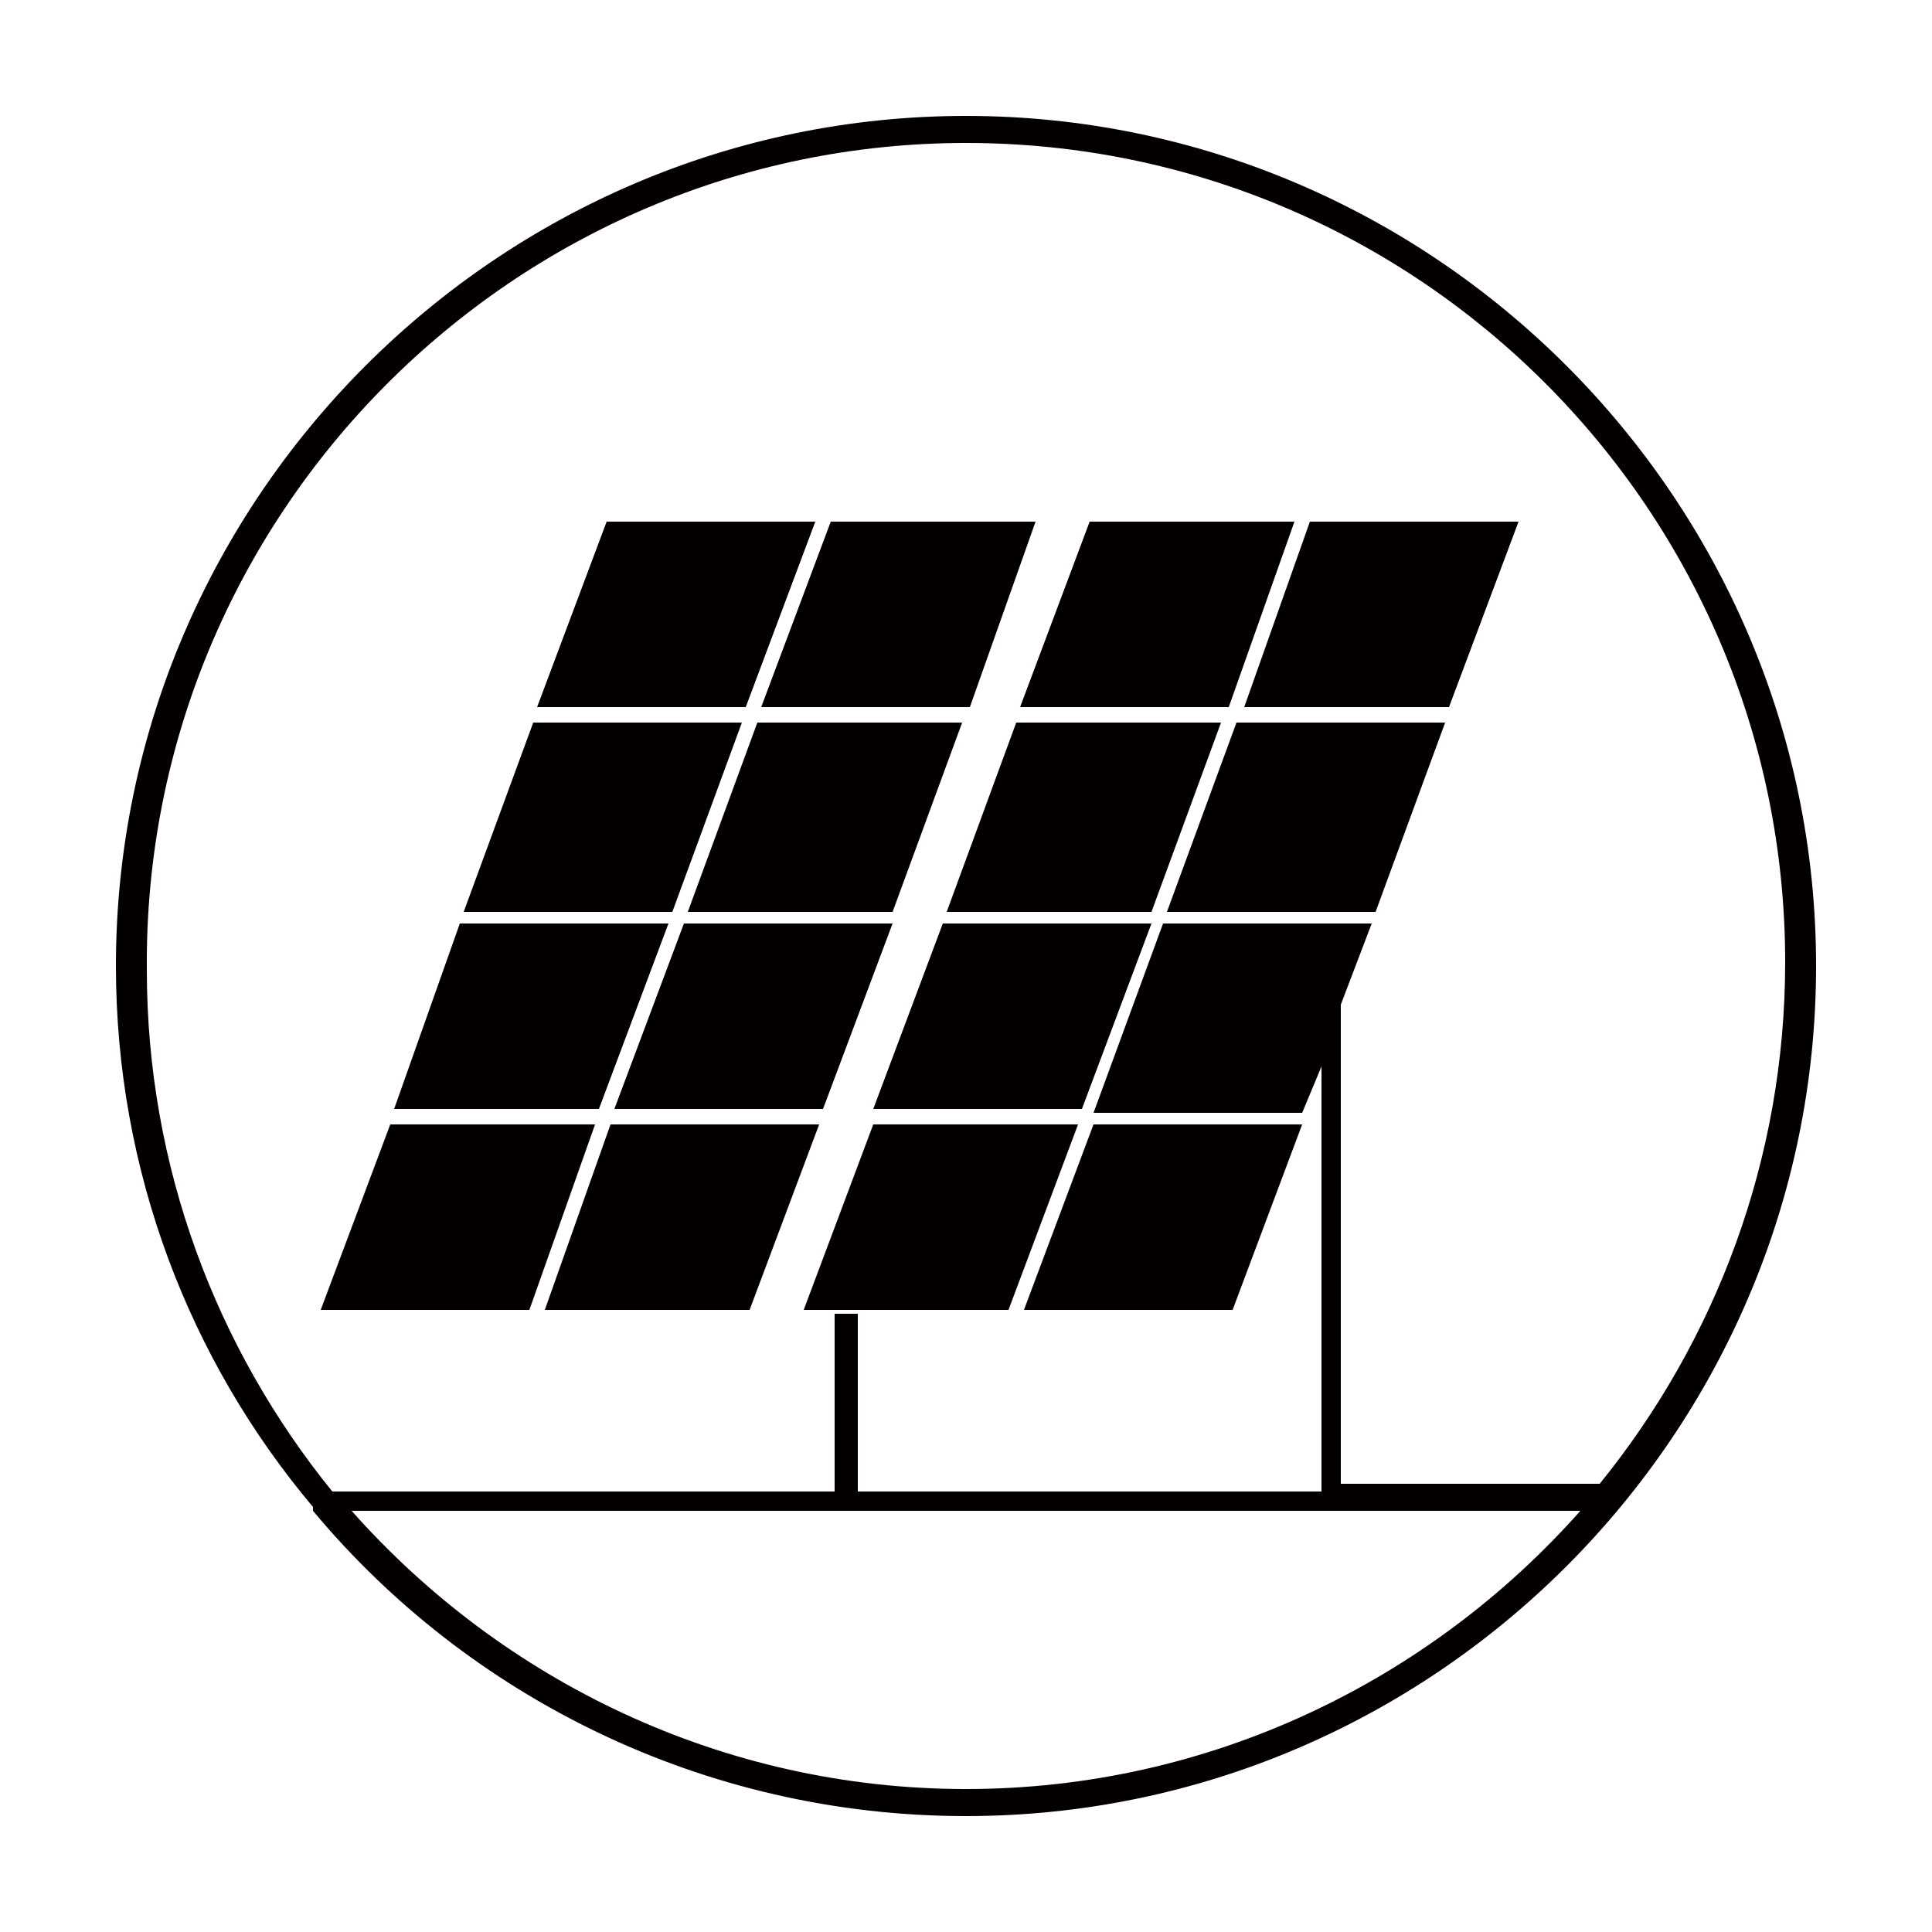
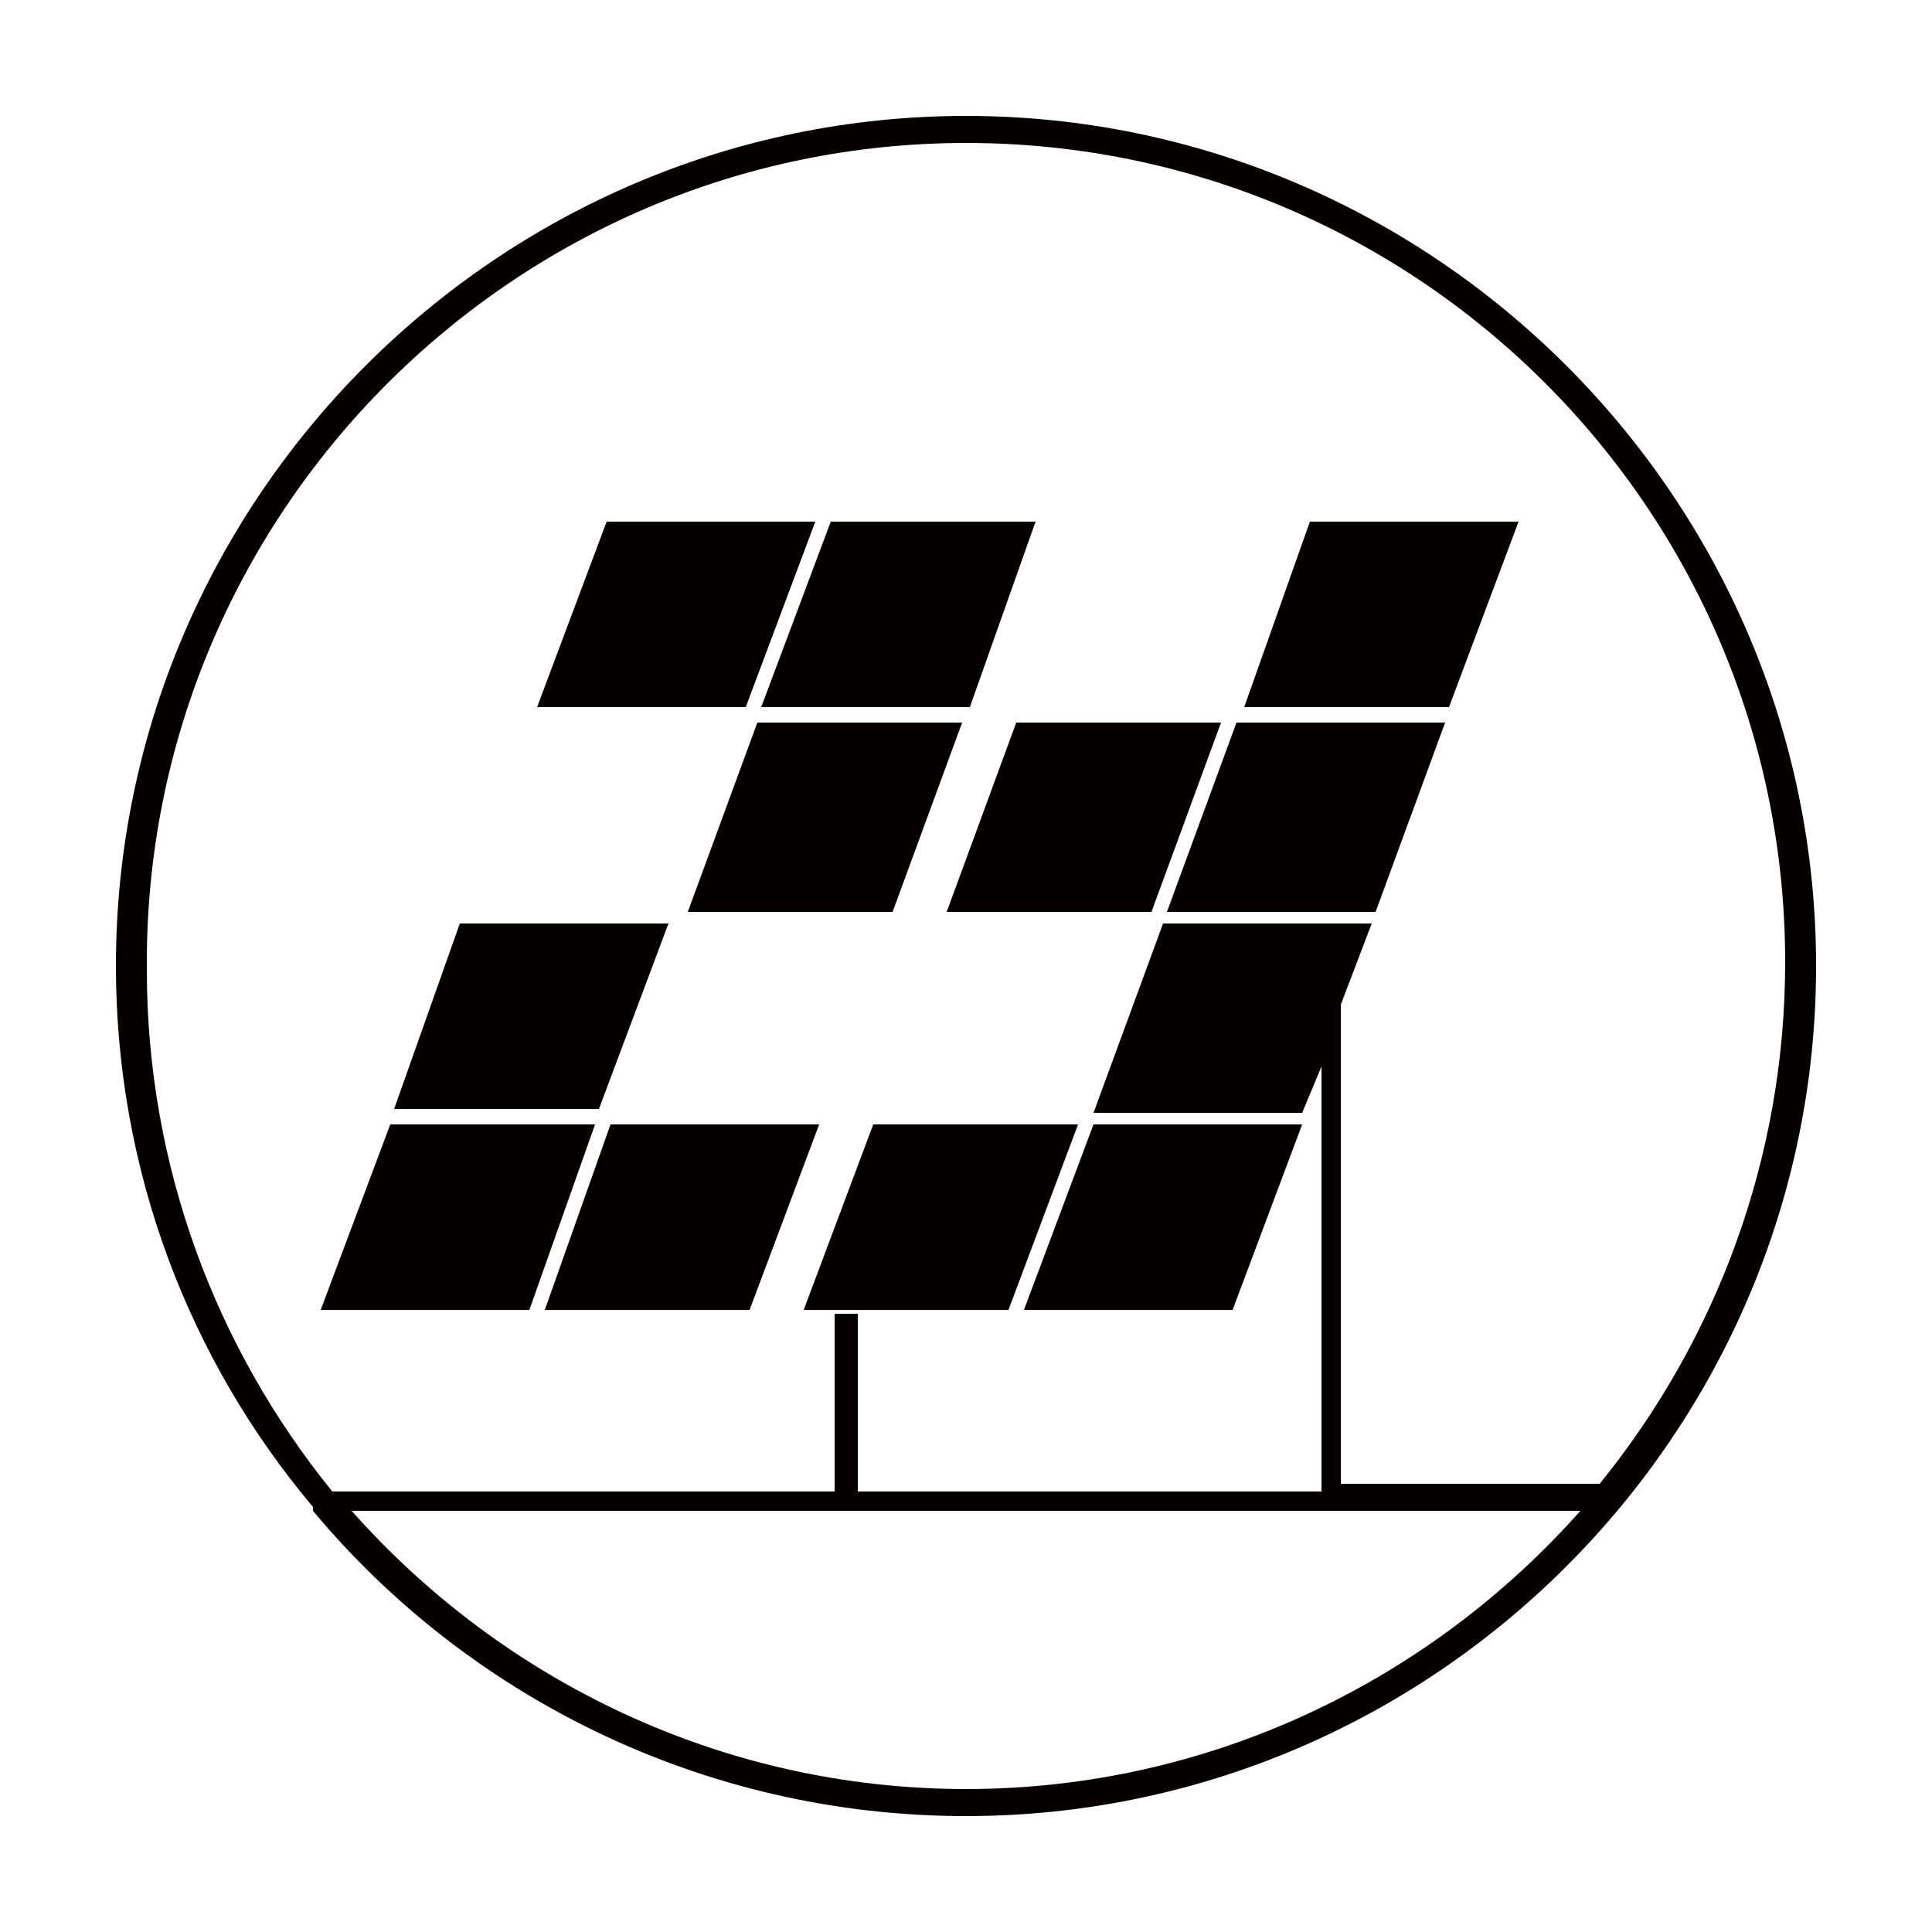
<svg xmlns="http://www.w3.org/2000/svg" version="1.1" id="图层_1" x="0px" y="0px" viewBox="0 0 50 50" style="enable-background:new 0 0 50 50;" xml:space="preserve">
  <style type="text/css">
	.st0{fill:#040000;}
</style>
  <g>
    <path class="st0" d="M25,3C12.9,3,3,12.9,3,25c0,5.3,1.9,10.2,5.1,14v0.1h0c4,4.8,10.1,7.9,16.9,7.9c12.1,0,22-9.9,22-22   S37.1,3,25,3z M25,3.7c11.7,0,21.2,9.5,21.2,21.2c0,5.1-1.8,9.8-4.8,13.5h-6.7V26l0.8-2.1h-5.4l-1.8,4.9h5.4l0.5-1.2v11h-12v-4.6   h-0.6v4.6h-13c-3-3.7-4.8-8.4-4.8-13.5C3.7,13.3,13.3,3.7,25,3.7z M25,46.3c-6.3,0-12-2.8-15.9-7.2h31.8C37,43.5,31.3,46.3,25,46.3   z" />
    <polygon class="st0" points="21.1,13.5 15.7,13.5 13.9,18.3 19.3,18.3  " />
    <polygon class="st0" points="25.1,18.3 26.8,13.5 21.5,13.5 19.7,18.3  " />
-     <polygon class="st0" points="31.8,18.3 33.5,13.5 28.2,13.5 26.4,18.3  " />
    <polygon class="st0" points="37.5,18.3 39.3,13.5 33.9,13.5 32.2,18.3  " />
-     <polygon class="st0" points="19.2,18.7 13.8,18.7 12,23.6 17.4,23.6  " />
    <polygon class="st0" points="24.9,18.7 19.6,18.7 17.8,23.6 23.1,23.6  " />
    <polygon class="st0" points="26.3,18.7 24.5,23.6 29.8,23.6 31.6,18.7  " />
    <polygon class="st0" points="30.2,23.6 35.6,23.6 37.4,18.7 32,18.7  " />
    <polygon class="st0" points="17.3,23.9 11.9,23.9 10.2,28.7 15.5,28.7  " />
-     <polygon class="st0" points="15.9,28.7 21.3,28.7 23.1,23.9 17.7,23.9  " />
-     <polygon class="st0" points="22.6,28.7 28,28.7 29.8,23.9 24.4,23.9  " />
    <polygon class="st0" points="15.4,29.1 10.1,29.1 8.3,33.9 13.7,33.9  " />
    <polygon class="st0" points="15.8,29.1 14.1,33.9 19.4,33.9 21.2,29.1  " />
    <polygon class="st0" points="22.6,29.1 20.8,33.9 26.1,33.9 27.9,29.1  " />
    <polygon class="st0" points="26.5,33.9 31.9,33.9 33.7,29.1 28.3,29.1  " />
  </g>
</svg>